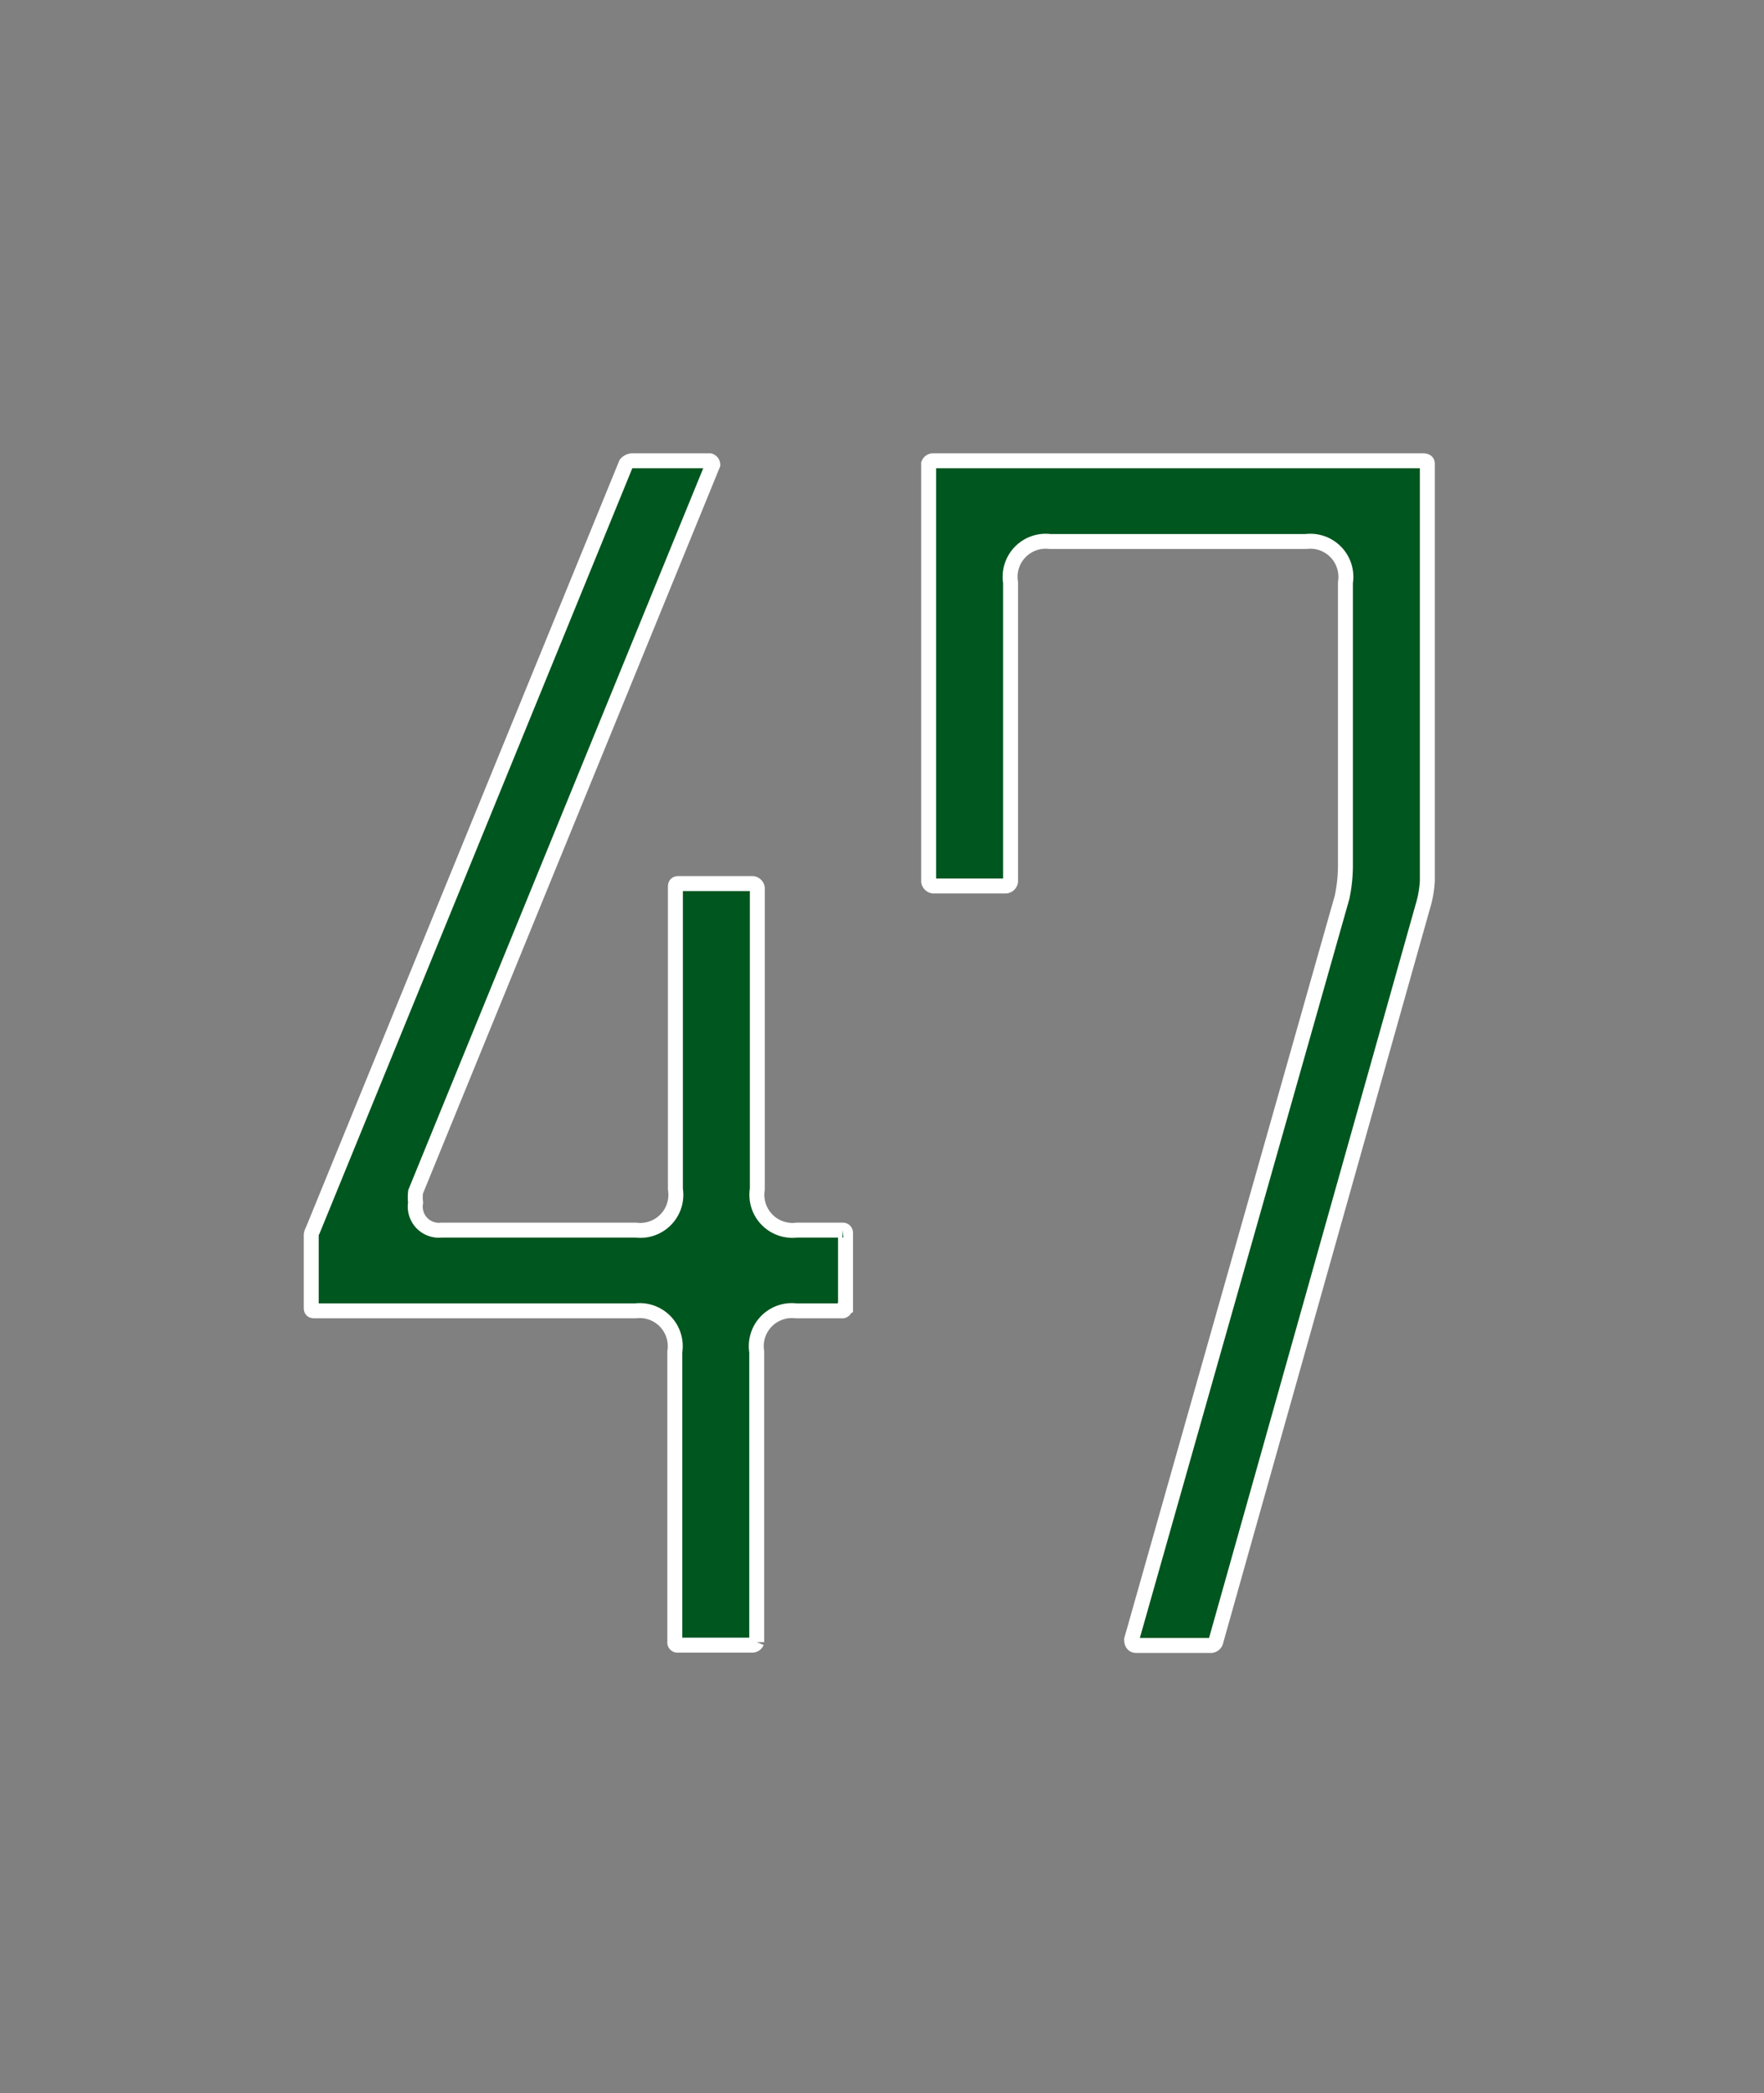
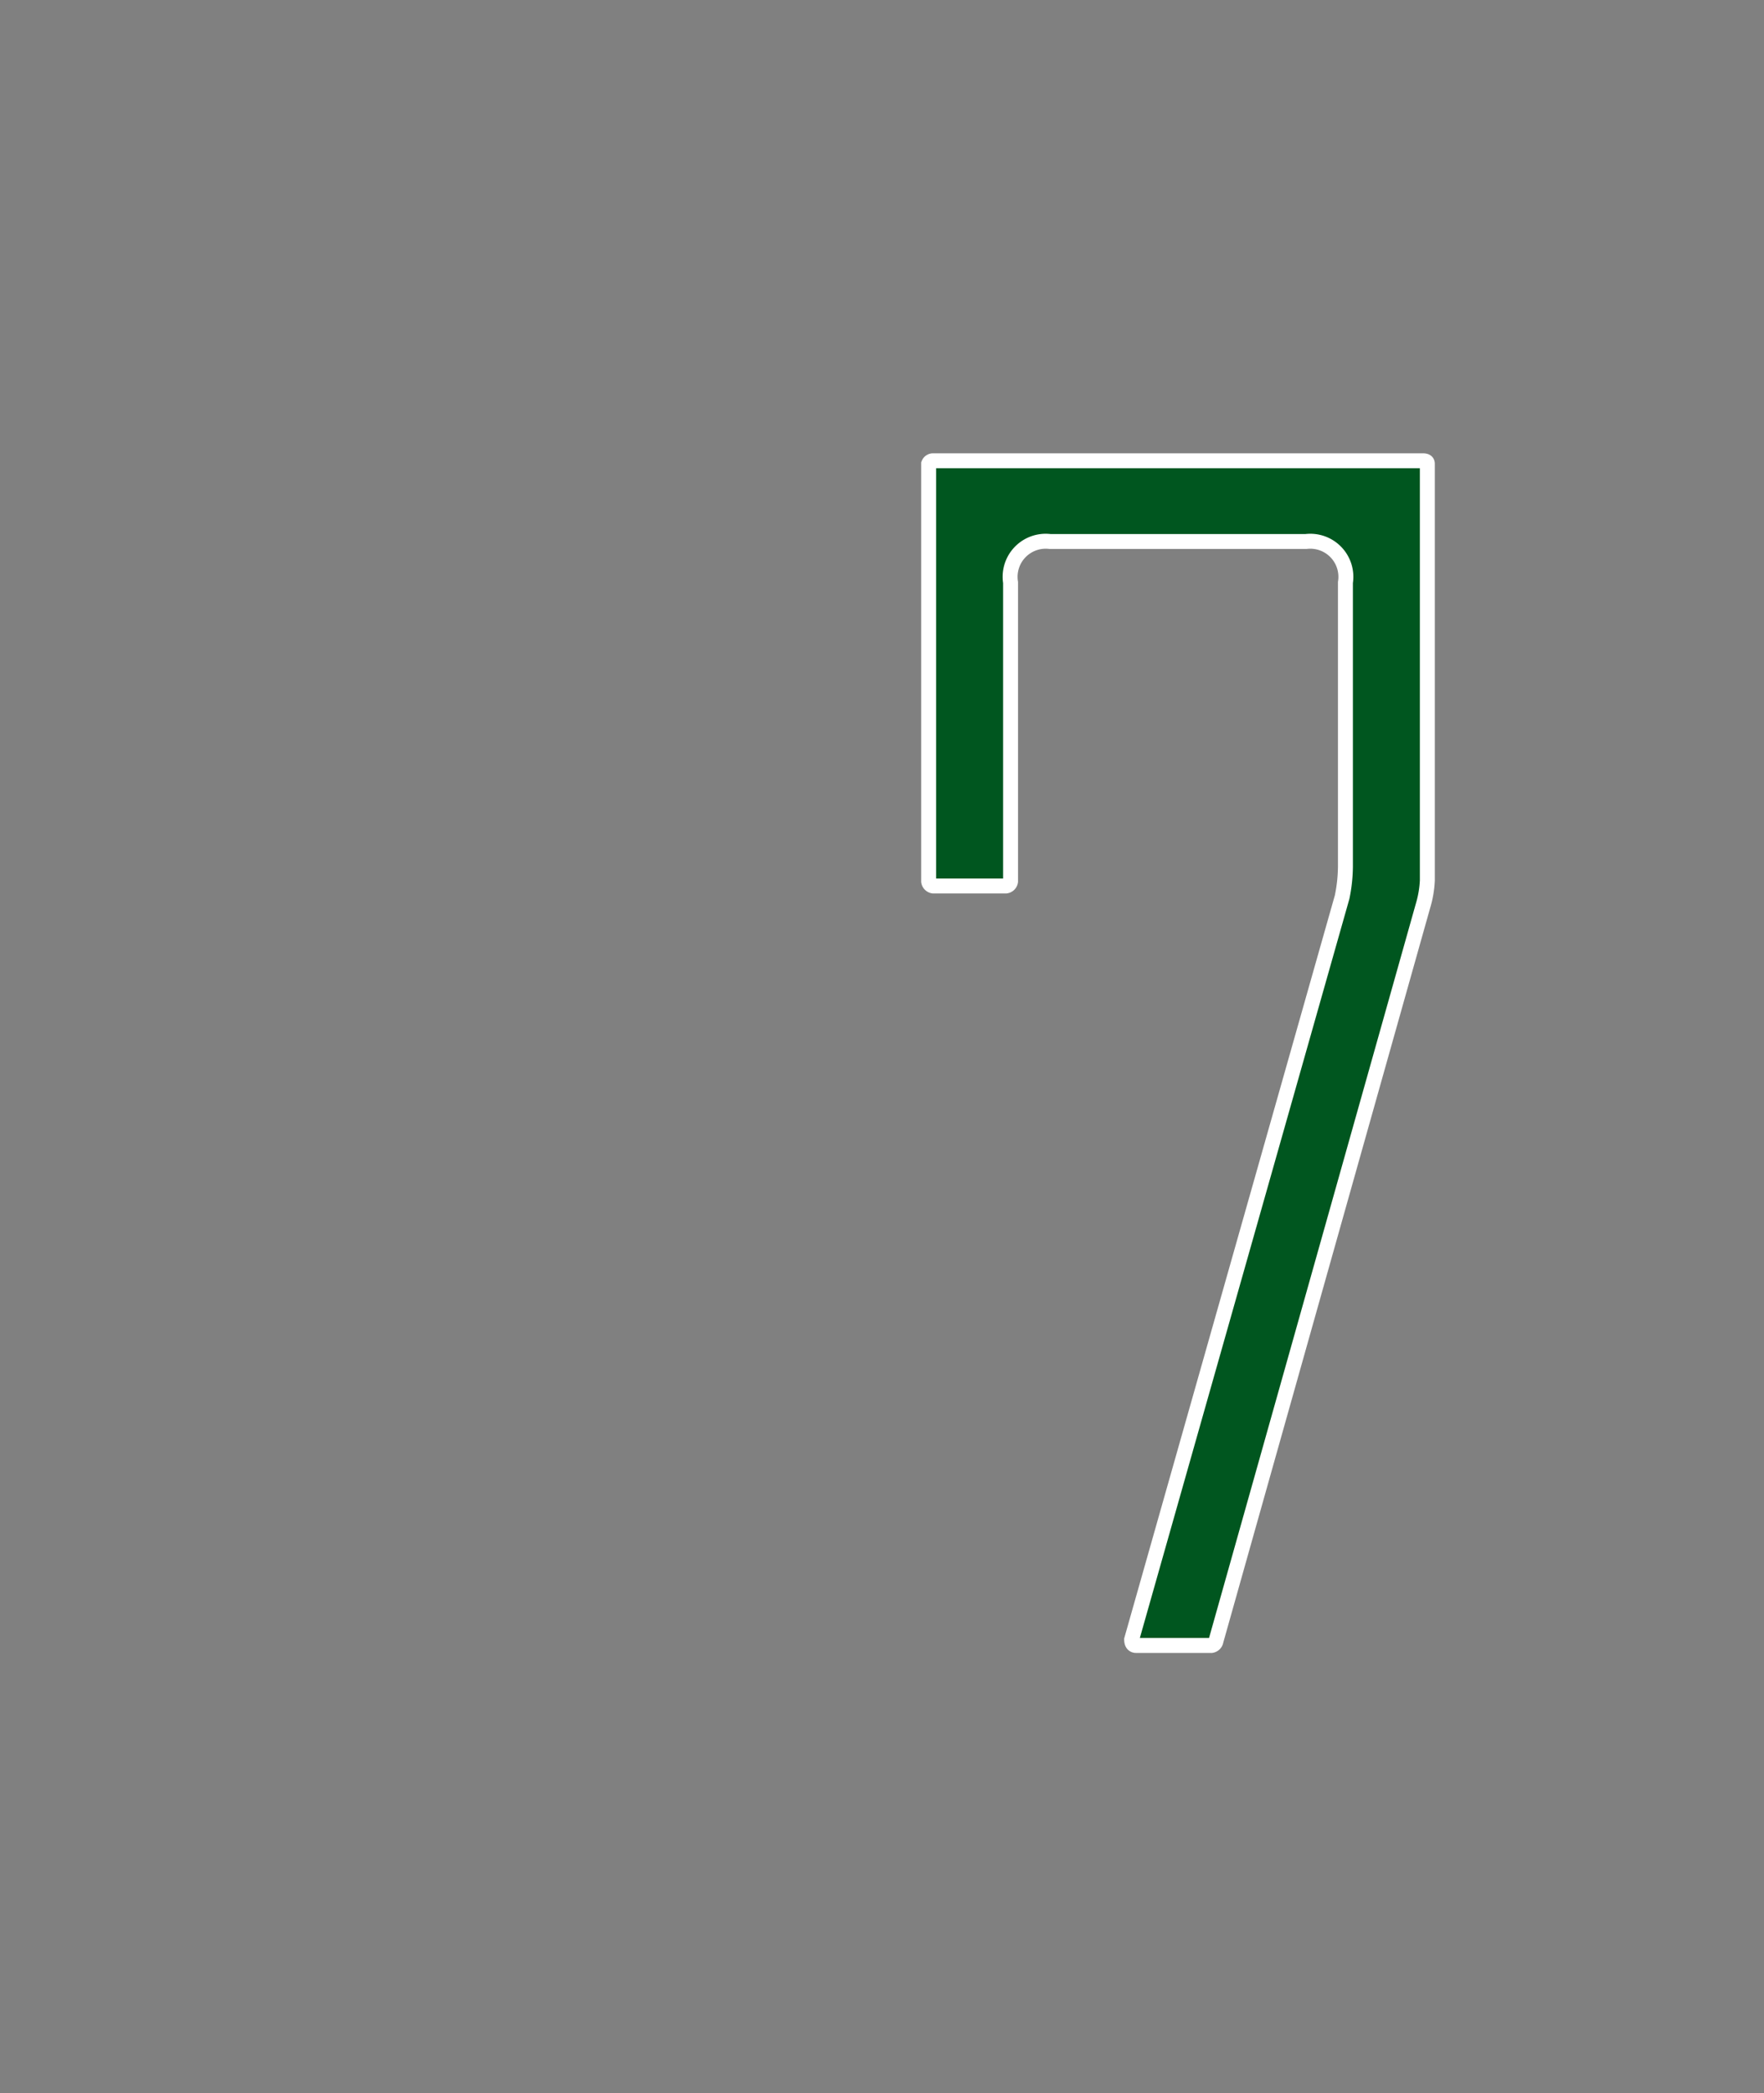
<svg xmlns="http://www.w3.org/2000/svg" id="cbbee686-9341-4647-ab07-4fa2f7051ca7" data-name="レイヤー 1" viewBox="0 0 59 70">
  <rect x="0" y="0" width="59" height="70" fill="#808080" stroke="none" />
  <title>num</title>
-   <path d="M28.26,43.74a0.09,0.09,0,0,1-.1.1H26.63a1.19,1.19,0,0,0-1.32,1.37v9.71a0.16,0.16,0,0,1-.15.1H22.67a0.09,0.09,0,0,1-.1-0.1V45.21a1.19,1.19,0,0,0-1.32-1.37H10.56c-0.1,0-.15,0-0.15-0.1V41.3a0.39,0.39,0,0,1,.05-0.15L20.94,15.51a0.29,0.29,0,0,1,.2-0.1h2.6a0.14,0.14,0,0,1,.1.13L13.9,39.86a1.52,1.52,0,0,0,0,.36,0.79,0.79,0,0,0,.86.92h6.51a1.19,1.19,0,0,0,1.32-1.37V29.7c0-.1,0-0.15.1-0.15h2.49a0.18,0.18,0,0,1,.15.15V39.77a1.19,1.19,0,0,0,1.32,1.37h1.53a0.09,0.09,0,0,1,.1.1v2.49Z" style="fill:#00561f;stroke:#fff;stroke-miterlimit:10;stroke-width:0.5px" />
  <path d="M47.74,15.51V29.45a3.56,3.56,0,0,1-.15.86L40.67,54.88a0.18,0.18,0,0,1-.15.15H38c-0.1,0-.15-0.07-0.15-0.2L44.89,30A5.25,5.25,0,0,0,45,29V19.48a1.19,1.19,0,0,0-1.32-1.37H35.12a1.19,1.19,0,0,0-1.32,1.37v10a0.18,0.18,0,0,1-.15.15H31.21a0.18,0.18,0,0,1-.15-0.15V15.51a0.16,0.16,0,0,1,.15-0.1H47.59C47.69,15.41,47.74,15.44,47.74,15.51Z" style="fill:#00561f;stroke:#fff;stroke-miterlimit:10;stroke-width:0.5px" />
</svg>